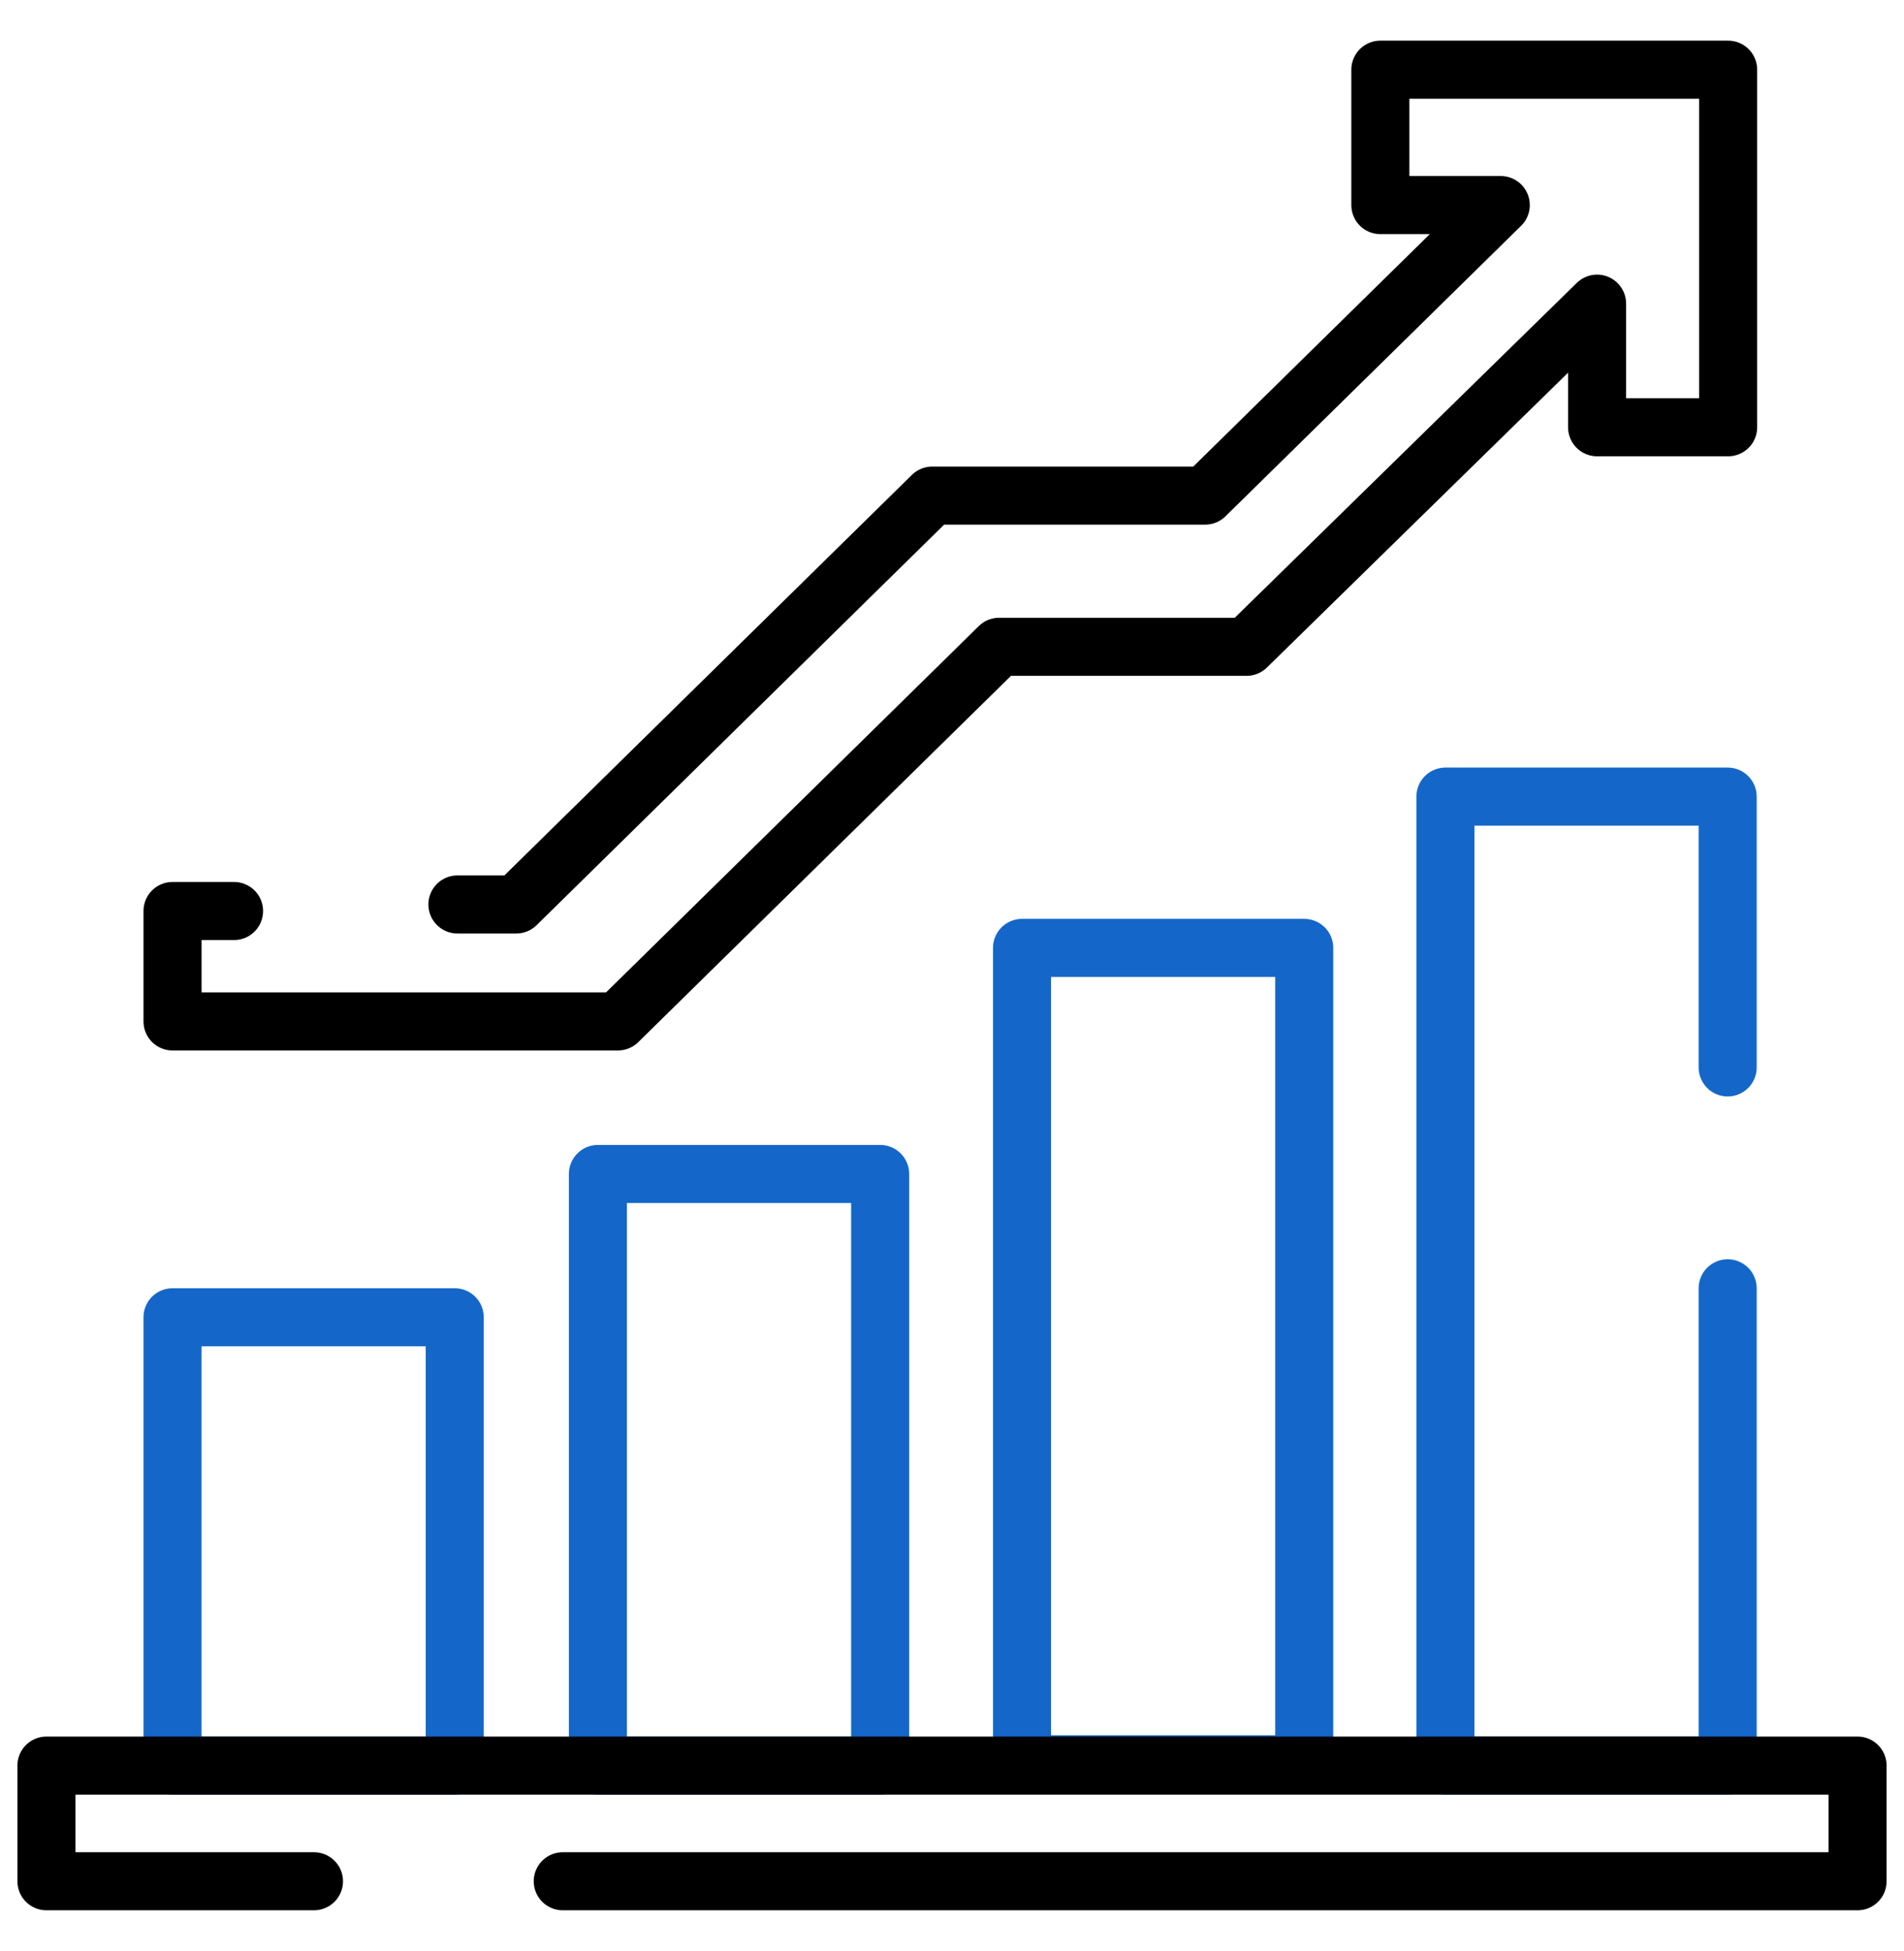
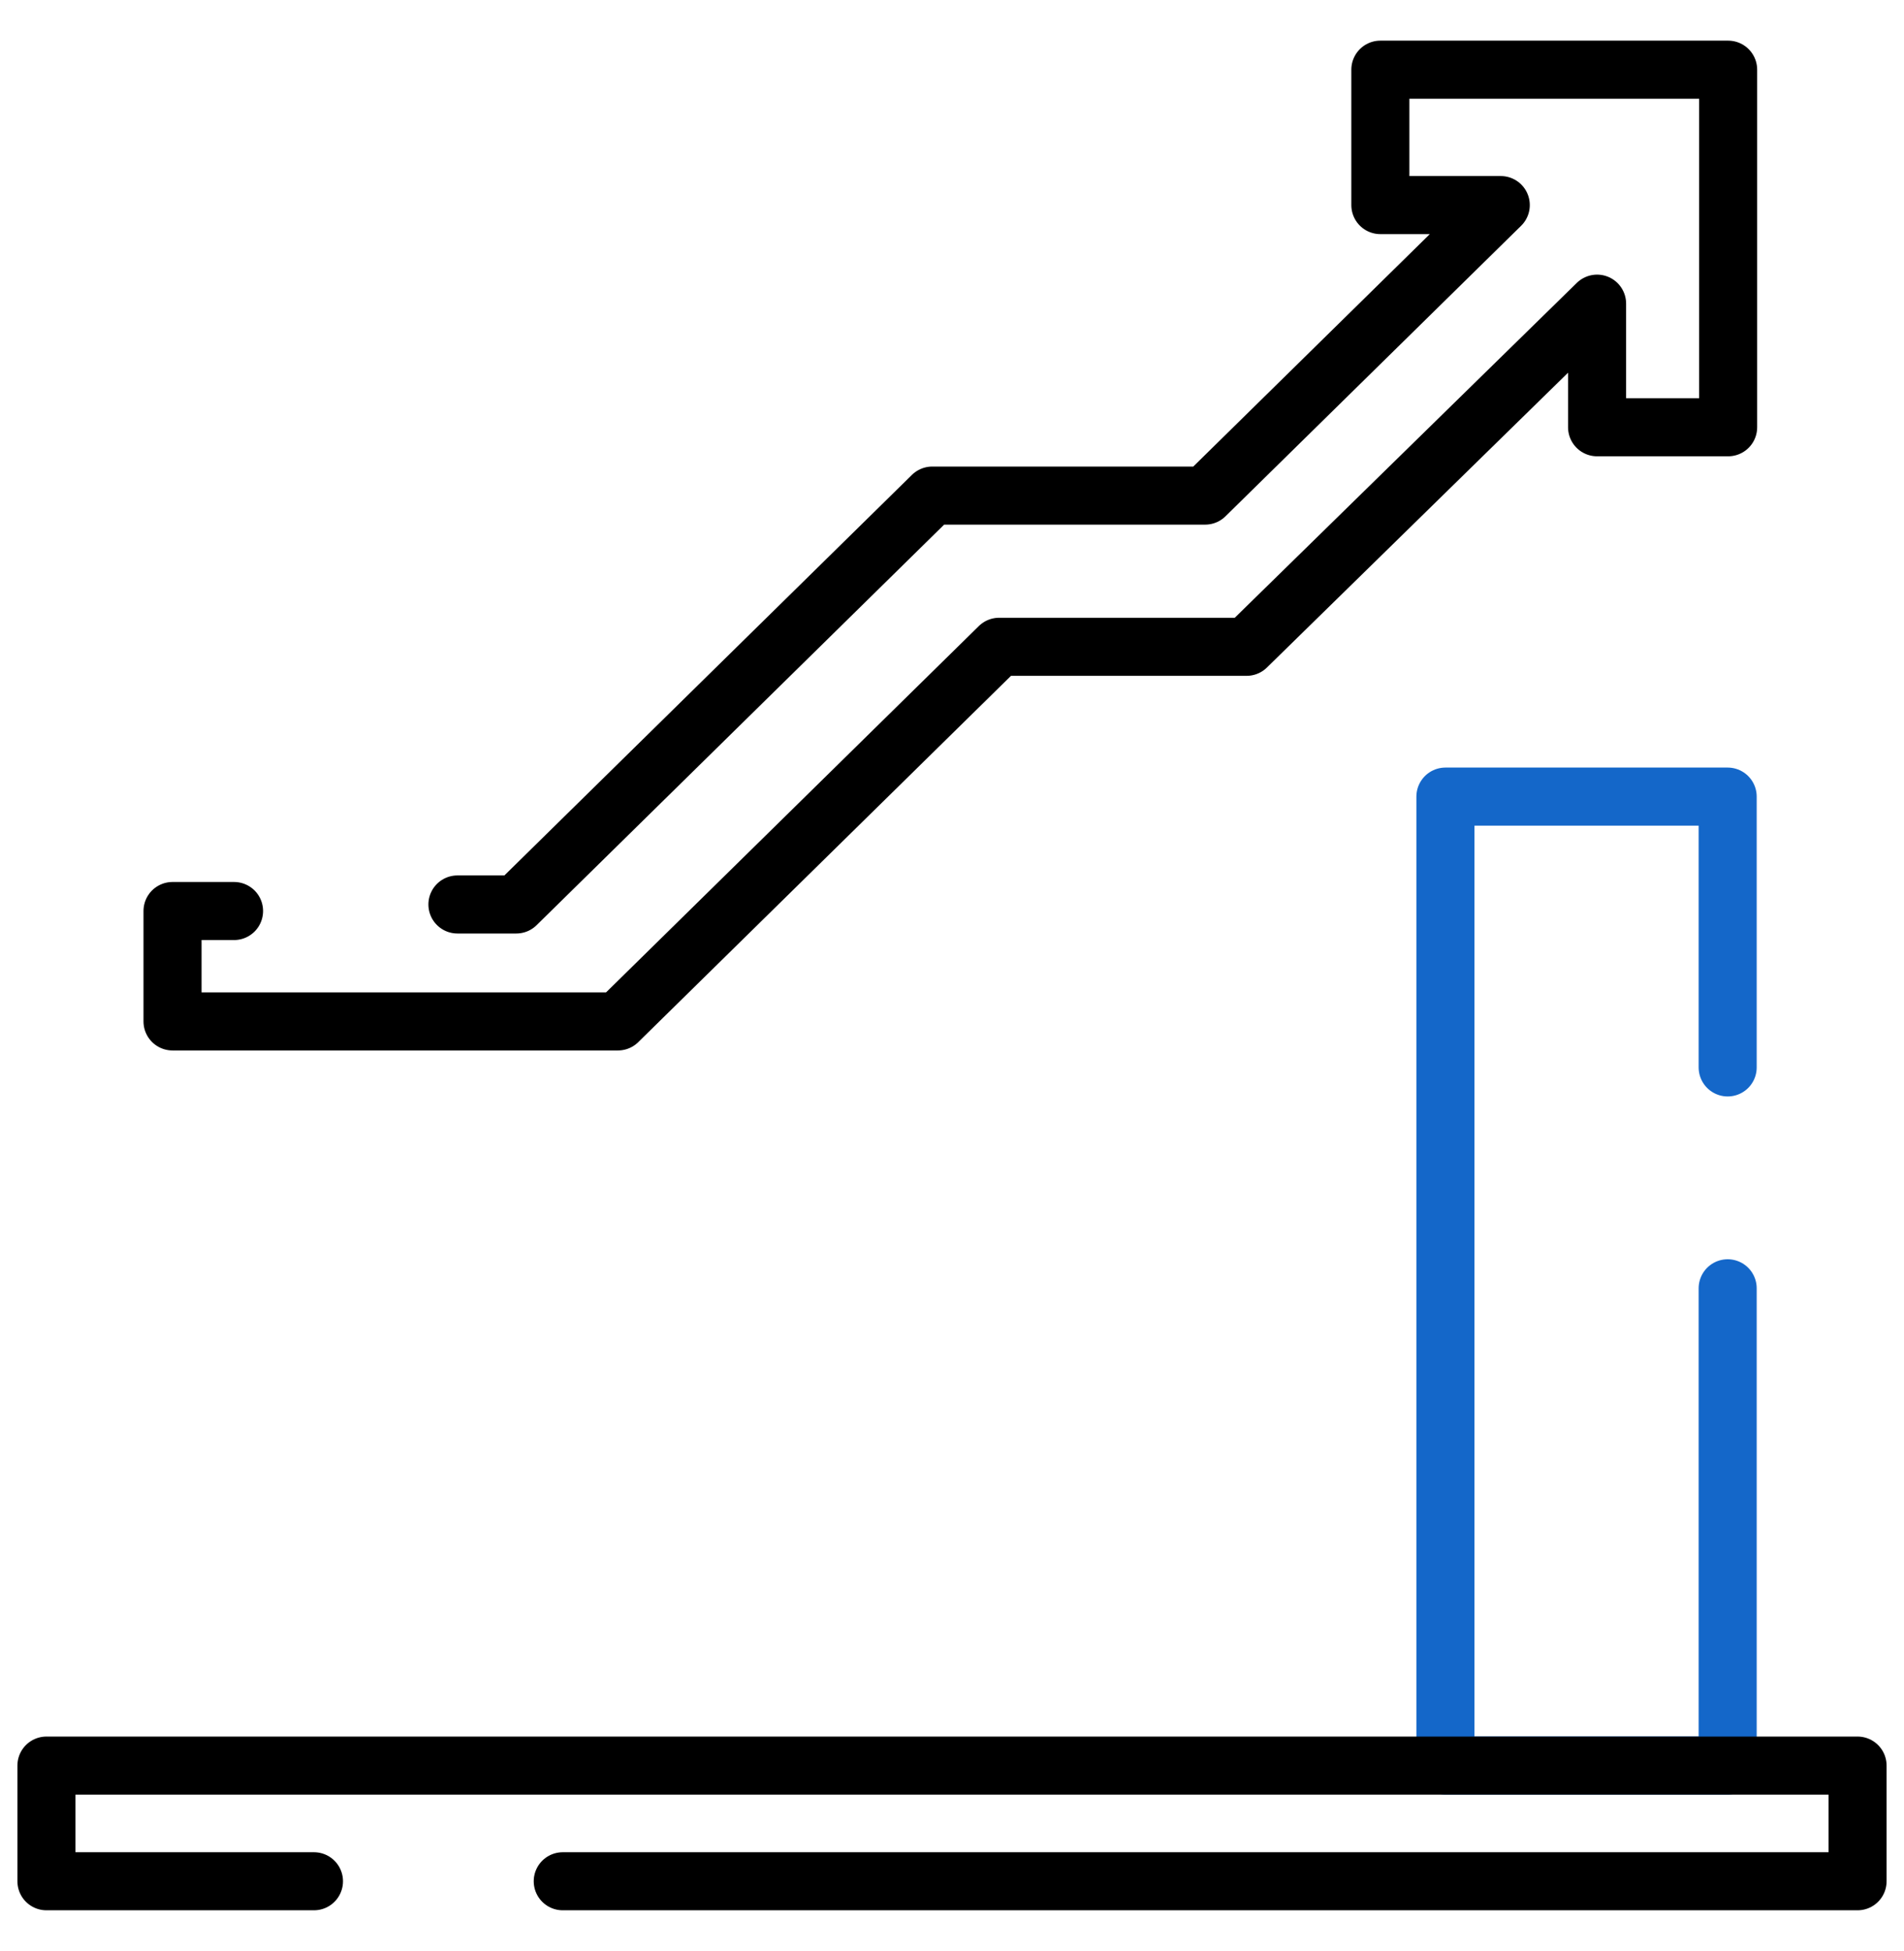
<svg xmlns="http://www.w3.org/2000/svg" width="41" height="42" viewBox="0 0 41 42" fill="none">
  <path d="M5.04 19.612H3.715V21.989H13.306L21.515 13.924H26.844L34.391 6.537V9.198H37.213V1.5H29.724V4.415H32.317L25.951 10.669H20.075L11.117 19.471H9.85" stroke="black" stroke-width="1.25" stroke-linecap="round" stroke-linejoin="round" />
-   <path d="M9.792 28.358H3.715V38.009H9.792V28.358Z" stroke="#1467C9" stroke-width="1.25" stroke-linecap="round" stroke-linejoin="round" />
-   <path d="M18.953 25.273H12.875V38.009H18.953V25.273Z" stroke="#1467C9" stroke-width="1.25" stroke-linecap="round" stroke-linejoin="round" />
-   <path d="M28.085 20.406H22.008V37.981H28.085V20.406Z" stroke="#1467C9" stroke-width="1.25" stroke-linecap="round" stroke-linejoin="round" />
  <path d="M37.203 27.734V38.007H31.125V17.149H37.203V22.979" stroke="#1467C9" stroke-width="1.25" stroke-linecap="round" stroke-linejoin="round" />
  <path d="M6.761 40.499H1V38.009H40V40.499H12.118" stroke="black" stroke-width="1.25" stroke-linecap="round" stroke-linejoin="round" />
</svg>